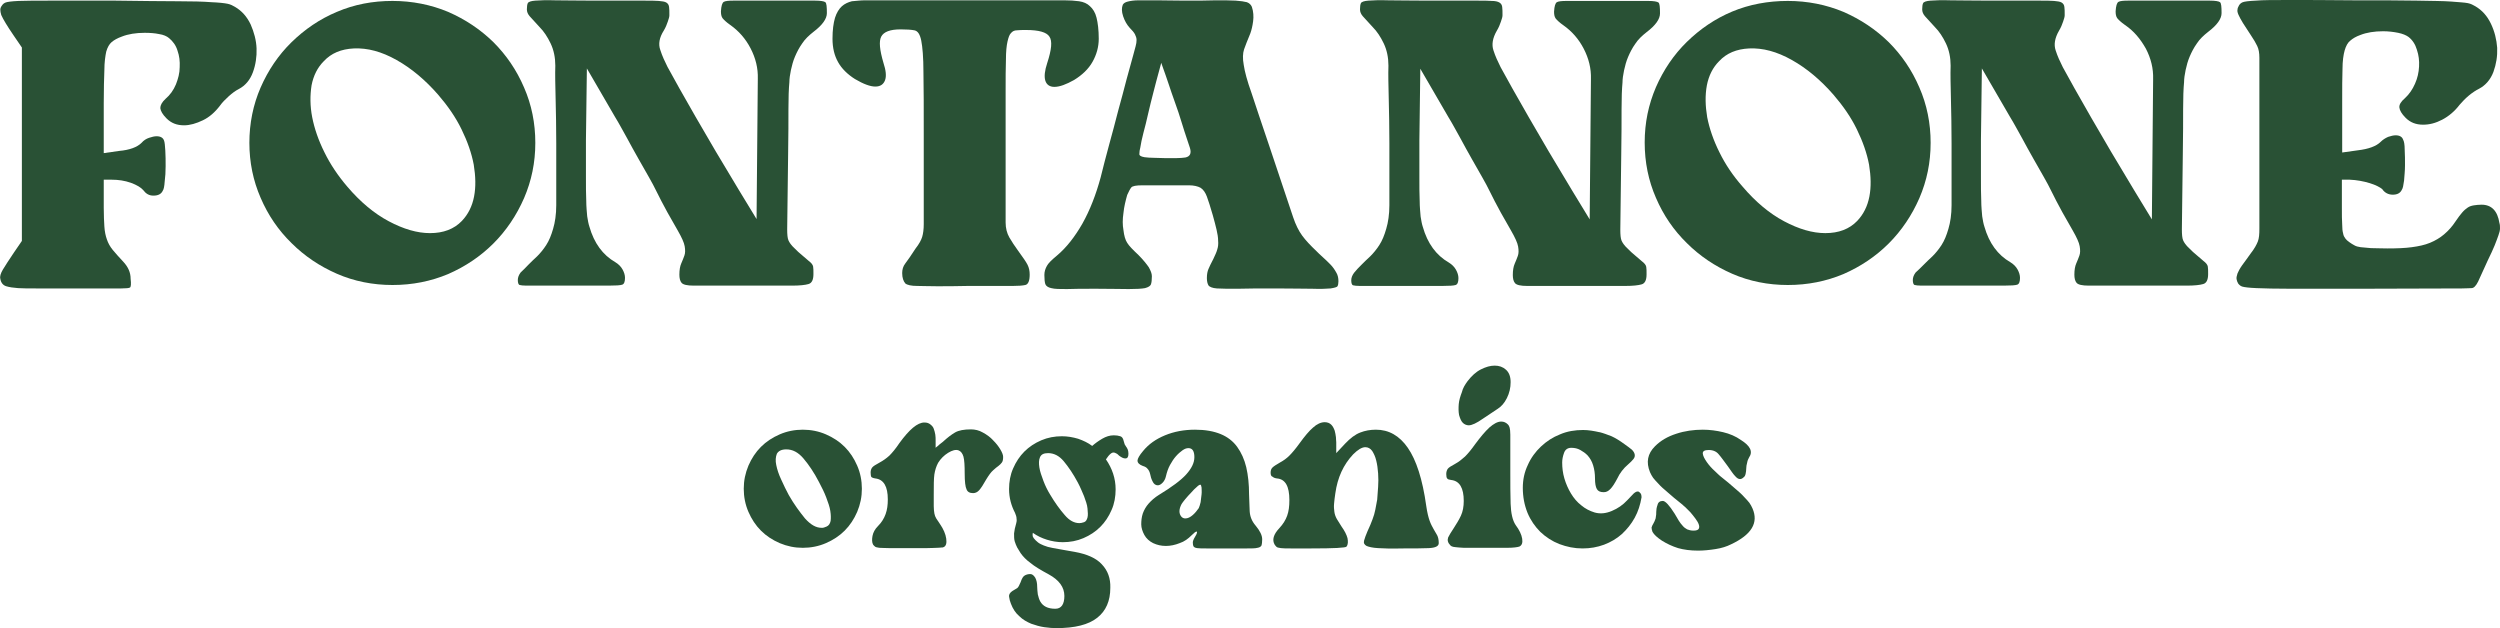
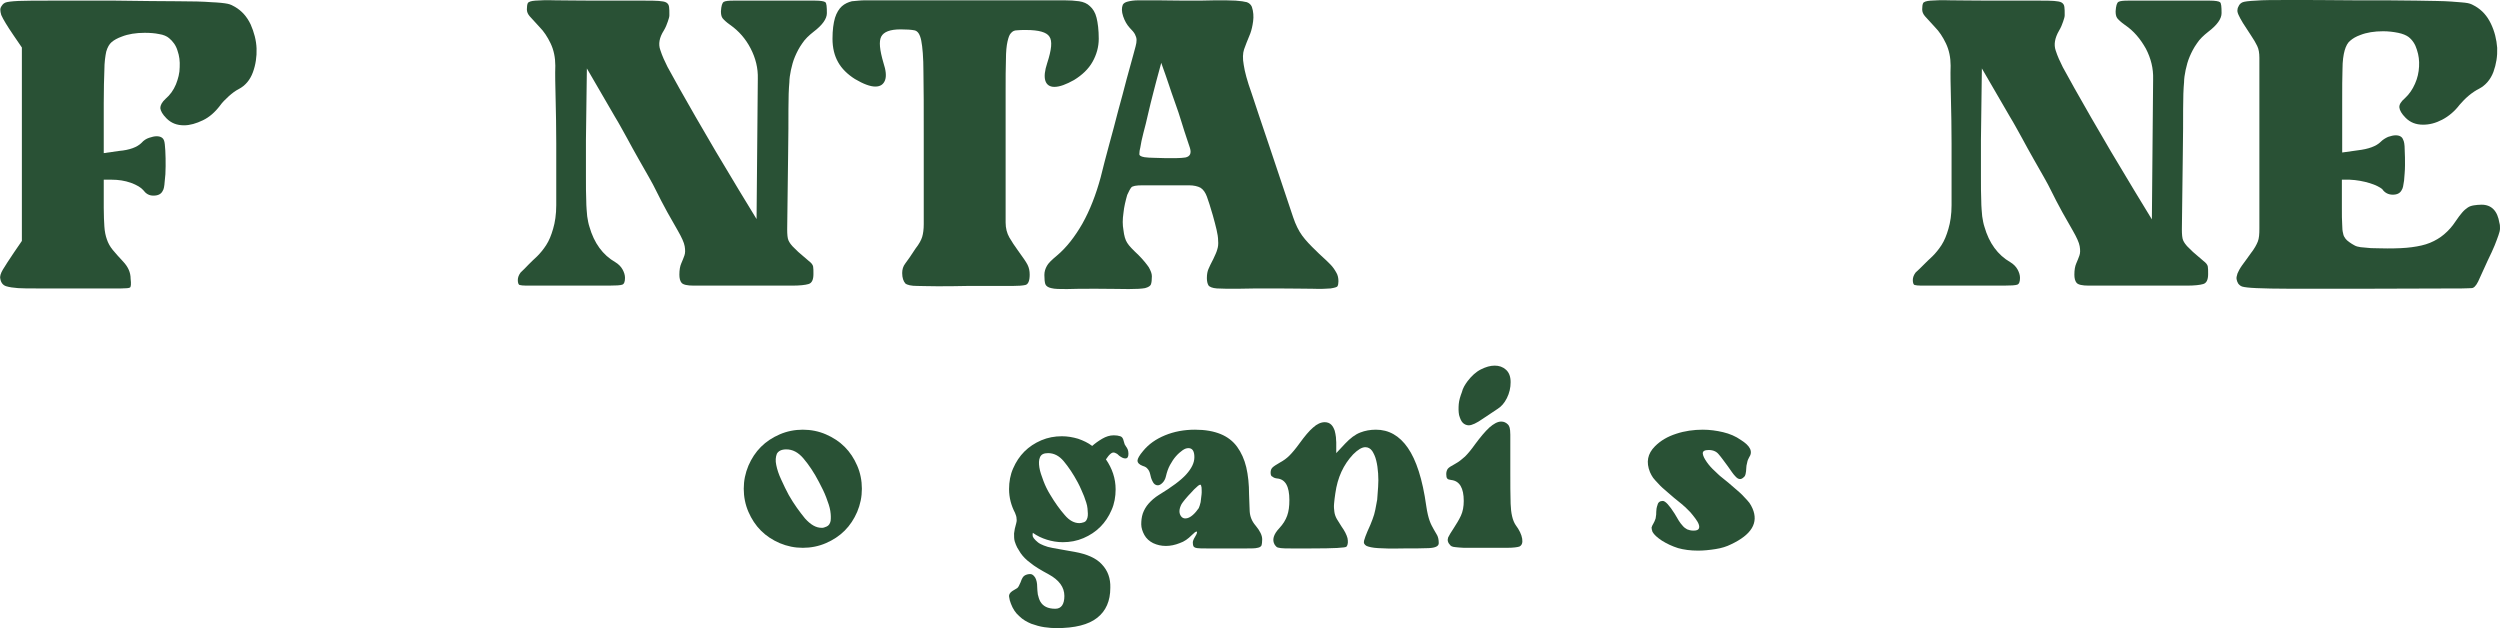
<svg xmlns="http://www.w3.org/2000/svg" version="1.1" id="Livello_1" x="0px" y="0px" viewBox="0 0 80 20.11" style="enable-background:new 0 0 80 20.11;" xml:space="preserve">
  <style type="text/css">
	.st0{fill:#295135;}
</style>
  <g>
    <g>
      <path class="st0" d="M0.06,0.18c0.03-0.05,0.07-0.08,0.12-0.1S0.37,0.04,0.6,0.03c0.23-0.01,0.58-0.01,1.06-0.01s1.15,0,2.03,0    c0.84,0.01,1.5,0.02,1.98,0.02c0.48,0,0.84,0.01,1.09,0.03c0.25,0.01,0.42,0.03,0.52,0.05c0.1,0.02,0.17,0.06,0.24,0.1    c0.22,0.13,0.38,0.31,0.5,0.56c0.11,0.25,0.18,0.51,0.19,0.77S8.18,2.08,8.09,2.32C8,2.56,7.85,2.74,7.64,2.85    c-0.1,0.05-0.21,0.13-0.32,0.23c-0.11,0.1-0.21,0.2-0.28,0.3C6.88,3.59,6.7,3.75,6.49,3.85c-0.21,0.1-0.41,0.16-0.6,0.16    c-0.23,0-0.41-0.07-0.56-0.22c-0.13-0.13-0.19-0.24-0.2-0.33c0-0.09,0.05-0.19,0.17-0.3C5.44,3.04,5.55,2.89,5.63,2.7    C5.7,2.52,5.75,2.34,5.75,2.15c0.01-0.19-0.01-0.36-0.07-0.53c-0.05-0.17-0.15-0.3-0.27-0.4C5.34,1.16,5.23,1.11,5.09,1.09    c-0.14-0.03-0.3-0.04-0.46-0.04c-0.28,0-0.53,0.04-0.73,0.12C3.76,1.22,3.65,1.28,3.57,1.35C3.5,1.41,3.44,1.51,3.4,1.65    C3.37,1.79,3.34,1.99,3.34,2.24C3.33,2.5,3.32,2.85,3.32,3.3v1.6l0.49-0.07C4.15,4.8,4.39,4.71,4.53,4.57    C4.6,4.49,4.68,4.44,4.77,4.41c0.09-0.03,0.17-0.05,0.24-0.05c0.13,0,0.21,0.05,0.24,0.14c0.02,0.05,0.03,0.16,0.04,0.32    C5.3,4.98,5.3,5.14,5.3,5.32c0,0.18-0.01,0.34-0.03,0.49C5.26,5.96,5.24,6.06,5.21,6.1c-0.05,0.11-0.15,0.16-0.3,0.16    c-0.14,0-0.24-0.06-0.33-0.18C4.51,6,4.38,5.92,4.19,5.85c-0.2-0.07-0.4-0.1-0.62-0.1H3.32v0.9c0,0.24,0.01,0.45,0.02,0.6    c0.01,0.16,0.04,0.3,0.08,0.41c0.04,0.12,0.1,0.23,0.19,0.34c0.09,0.11,0.2,0.23,0.33,0.37C4.1,8.54,4.18,8.72,4.18,8.92    C4.2,9.09,4.19,9.18,4.16,9.2C4.13,9.22,4.03,9.23,3.88,9.23H2.17c-0.41,0-0.74,0-0.99,0c-0.25,0-0.45,0-0.6-0.01    S0.3,9.19,0.2,9.16C0.1,9.13,0.03,9.05,0.01,8.92c-0.02-0.07,0.01-0.17,0.08-0.29c0.07-0.12,0.19-0.3,0.35-0.54L0.7,7.71V1.52    L0.44,1.14c-0.11-0.16-0.2-0.3-0.26-0.4c-0.06-0.1-0.11-0.19-0.14-0.26C0.02,0.41,0.01,0.36,0.01,0.31S0.03,0.22,0.06,0.18z" />
    </g>
    <g>
-       <path class="st0" d="M12.56,0.03c0.63,0,1.23,0.12,1.78,0.35c0.55,0.24,1.03,0.56,1.45,0.97c0.41,0.41,0.74,0.89,0.98,1.45    c0.24,0.55,0.36,1.14,0.36,1.77s-0.12,1.21-0.36,1.77c-0.24,0.55-0.57,1.04-0.98,1.45c-0.41,0.41-0.9,0.74-1.45,0.98    C13.79,9,13.2,9.12,12.56,9.12c-0.63,0-1.23-0.12-1.78-0.36c-0.55-0.24-1.04-0.57-1.45-0.98C8.91,7.37,8.58,6.89,8.34,6.33    C8.1,5.78,7.98,5.19,7.98,4.57S8.1,3.35,8.34,2.8c0.24-0.55,0.57-1.04,0.99-1.45c0.42-0.41,0.9-0.74,1.45-0.97    C11.34,0.14,11.93,0.03,12.56,0.03z M11.12,5.98c0.41,0.48,0.85,0.85,1.32,1.1c0.47,0.25,0.91,0.38,1.32,0.38    c0.43,0,0.77-0.13,1.02-0.39c0.2-0.21,0.33-0.47,0.39-0.78s0.05-0.65-0.01-1.02c-0.07-0.37-0.2-0.74-0.39-1.13    s-0.44-0.75-0.75-1.11c-0.41-0.47-0.85-0.84-1.33-1.11c-0.48-0.27-0.93-0.39-1.37-0.37c-0.4,0.02-0.72,0.15-0.96,0.41    c-0.2,0.2-0.33,0.46-0.39,0.77C9.92,3.05,9.92,3.39,9.99,3.75c0.07,0.36,0.2,0.74,0.39,1.12C10.57,5.26,10.82,5.63,11.12,5.98z" />
-     </g>
+       </g>
    <g>
      <path class="st0" d="M16.91,8.47c0.08-0.08,0.17-0.17,0.28-0.27c0.1-0.1,0.2-0.22,0.29-0.36c0.09-0.14,0.16-0.31,0.22-0.52    c0.06-0.2,0.1-0.46,0.1-0.75V4.58c0-0.5-0.01-0.97-0.02-1.41c-0.01-0.44-0.02-0.79-0.01-1.07c0-0.26-0.05-0.5-0.15-0.71    s-0.22-0.39-0.35-0.52c-0.15-0.16-0.26-0.28-0.32-0.35c-0.06-0.07-0.09-0.14-0.09-0.22c0-0.09,0.01-0.16,0.03-0.2    c0.02-0.04,0.1-0.07,0.24-0.08c0.14-0.01,0.35-0.02,0.64-0.01c0.29,0,0.7,0.01,1.24,0.01h1.59c0.21,0,0.37,0,0.48,0.01    s0.19,0.02,0.24,0.05c0.05,0.03,0.08,0.07,0.09,0.14c0.01,0.06,0.01,0.15,0.01,0.27c0,0.05-0.02,0.11-0.05,0.2    s-0.07,0.19-0.13,0.29C21.1,1.2,21.06,1.41,21.13,1.6c0.06,0.19,0.14,0.36,0.23,0.54c0.21,0.39,0.51,0.92,0.9,1.6    c0.39,0.68,0.85,1.46,1.39,2.35l0.56,0.92l0.04-4.49c0.01-0.34-0.07-0.66-0.23-0.97c-0.16-0.31-0.38-0.56-0.65-0.75    c-0.13-0.09-0.21-0.17-0.25-0.22c-0.04-0.06-0.05-0.13-0.05-0.22c0.01-0.17,0.04-0.27,0.09-0.3c0.05-0.03,0.16-0.04,0.31-0.04    h2.61c0.18,0,0.29,0.02,0.33,0.05c0.04,0.03,0.05,0.15,0.05,0.35c0,0.18-0.14,0.38-0.43,0.6c-0.14,0.11-0.27,0.23-0.36,0.37    c-0.1,0.14-0.17,0.28-0.23,0.42c-0.06,0.14-0.1,0.29-0.13,0.43c-0.03,0.14-0.05,0.28-0.05,0.39c-0.02,0.21-0.03,0.49-0.03,0.86    s0,0.84-0.01,1.44l-0.03,2.41c0,0.16,0.01,0.28,0.04,0.35c0.03,0.07,0.09,0.16,0.2,0.26c0.07,0.07,0.15,0.15,0.24,0.22    c0.09,0.08,0.16,0.14,0.21,0.18c0.08,0.06,0.13,0.12,0.14,0.18c0.01,0.05,0.01,0.14,0.01,0.24c0,0.18-0.05,0.29-0.16,0.32    c-0.1,0.03-0.28,0.05-0.52,0.05H22.2c-0.21,0-0.34-0.03-0.39-0.09c-0.05-0.06-0.07-0.15-0.07-0.26c0-0.15,0.02-0.27,0.06-0.36    c0.04-0.09,0.07-0.17,0.1-0.25c0.03-0.08,0.03-0.18,0.01-0.3c-0.02-0.12-0.1-0.29-0.22-0.5c-0.08-0.14-0.19-0.33-0.33-0.58    c-0.14-0.25-0.26-0.49-0.37-0.71c-0.05-0.11-0.13-0.25-0.23-0.43c-0.1-0.18-0.21-0.37-0.33-0.58c-0.12-0.21-0.24-0.43-0.37-0.67    c-0.13-0.23-0.25-0.46-0.38-0.67l-0.9-1.55l-0.03,2.3c0,0.46,0,0.85,0,1.16s0,0.57,0.01,0.77c0,0.2,0.02,0.37,0.03,0.5    c0.02,0.13,0.04,0.24,0.07,0.33c0.15,0.53,0.43,0.91,0.83,1.14c0.1,0.06,0.18,0.14,0.23,0.23c0.05,0.09,0.08,0.18,0.08,0.27    c0,0.13-0.03,0.2-0.09,0.22c-0.06,0.02-0.2,0.03-0.43,0.03h-2.64c-0.1,0-0.17-0.01-0.21-0.02c-0.04-0.01-0.06-0.07-0.06-0.16    c0-0.08,0.03-0.16,0.09-0.24C16.75,8.64,16.82,8.56,16.91,8.47z" />
    </g>
    <g>
      <path class="st0" d="M27.68,0.01h6.37c0.18,0,0.34,0.01,0.48,0.03c0.14,0.02,0.26,0.07,0.35,0.16c0.09,0.08,0.17,0.2,0.21,0.37    c0.04,0.16,0.07,0.39,0.07,0.67c0,0.26-0.07,0.51-0.2,0.74c-0.13,0.23-0.33,0.42-0.59,0.58c-0.25,0.14-0.46,0.22-0.63,0.22    c-0.15,0-0.25-0.07-0.29-0.2c-0.04-0.13-0.02-0.32,0.06-0.56c0.14-0.43,0.17-0.71,0.07-0.85c-0.09-0.14-0.34-0.21-0.74-0.21    c-0.12,0-0.22,0-0.3,0.01c-0.08,0-0.14,0.03-0.19,0.09c-0.05,0.05-0.08,0.14-0.11,0.27c-0.03,0.13-0.05,0.32-0.05,0.58    c-0.01,0.26-0.01,0.59-0.01,1c0,0.41,0,0.92,0,1.52v2.69c0,0.18,0.04,0.34,0.12,0.48c0.08,0.14,0.17,0.27,0.27,0.41    c0.15,0.21,0.26,0.36,0.31,0.46c0.05,0.1,0.07,0.2,0.07,0.32c0,0.2-0.05,0.31-0.14,0.33c-0.09,0.02-0.23,0.03-0.4,0.03h-1.43    c-0.4,0.01-0.73,0.01-1,0.01c-0.27,0-0.48-0.01-0.63-0.01c-0.19,0-0.32-0.03-0.38-0.08C28.91,9,28.87,8.89,28.87,8.74    c0-0.12,0.03-0.22,0.1-0.31c0.07-0.09,0.18-0.25,0.33-0.48c0.11-0.14,0.18-0.27,0.21-0.37s0.05-0.24,0.05-0.41V4.38    c0-0.91,0-1.59-0.01-2.07c0-0.47-0.03-0.81-0.07-1.01s-0.11-0.31-0.22-0.33c-0.1-0.02-0.25-0.03-0.44-0.03    c-0.34,0-0.54,0.08-0.62,0.23c-0.08,0.15-0.05,0.43,0.07,0.84c0.08,0.24,0.1,0.43,0.05,0.56c-0.05,0.13-0.15,0.2-0.31,0.2    c-0.16,0-0.38-0.08-0.65-0.24c-0.24-0.15-0.43-0.34-0.54-0.54c-0.12-0.21-0.18-0.46-0.18-0.75c0-0.28,0.03-0.5,0.08-0.67    c0.05-0.16,0.13-0.29,0.22-0.37c0.09-0.08,0.2-0.13,0.32-0.16C27.4,0.03,27.53,0.01,27.68,0.01z" />
    </g>
    <g>
      <path class="st0" d="M33.82,8.18c0.31-0.26,0.58-0.61,0.82-1.03c0.24-0.43,0.43-0.92,0.58-1.47c0.08-0.33,0.17-0.67,0.27-1.04    c0.1-0.37,0.2-0.73,0.29-1.09c0.1-0.36,0.19-0.7,0.27-1.01c0.09-0.32,0.16-0.58,0.22-0.8c0.03-0.1,0.05-0.19,0.07-0.26    c0.02-0.07,0.03-0.14,0.03-0.2s-0.02-0.12-0.05-0.18c-0.03-0.06-0.09-0.13-0.17-0.21c-0.09-0.1-0.16-0.22-0.21-0.37    c-0.05-0.15-0.05-0.27-0.01-0.37c0.03-0.05,0.08-0.08,0.16-0.1c0.08-0.02,0.19-0.04,0.35-0.04c0.16,0,0.36,0,0.6,0    c0.24,0,0.53,0.01,0.88,0.01c0.39,0,0.72,0,0.98-0.01c0.26,0,0.48,0,0.64,0.01c0.16,0.01,0.28,0.03,0.36,0.05    c0.08,0.03,0.13,0.08,0.16,0.15c0.05,0.15,0.06,0.31,0.04,0.46c-0.02,0.15-0.05,0.28-0.09,0.39c-0.09,0.22-0.16,0.39-0.2,0.51    c-0.04,0.12-0.05,0.29-0.01,0.5c0.03,0.21,0.11,0.51,0.25,0.9c0.13,0.39,0.32,0.97,0.58,1.73l0.75,2.24    c0.08,0.24,0.18,0.44,0.29,0.59c0.11,0.15,0.26,0.31,0.46,0.5c0.05,0.05,0.12,0.12,0.2,0.19c0.08,0.07,0.16,0.15,0.24,0.23    c0.08,0.08,0.14,0.17,0.19,0.26C42.81,8.8,42.83,8.9,42.83,9c0,0.07-0.01,0.12-0.03,0.16c-0.02,0.03-0.1,0.05-0.22,0.07    c-0.12,0.01-0.32,0.02-0.59,0.01c-0.27,0-0.66-0.01-1.16-0.01c-0.52,0-0.92,0-1.22,0.01c-0.3,0-0.52,0-0.67-0.01    c-0.14-0.01-0.24-0.05-0.27-0.1S38.62,9,38.62,8.9c0-0.13,0.02-0.22,0.05-0.29c0.03-0.07,0.08-0.18,0.16-0.33    c0.05-0.11,0.1-0.21,0.12-0.29c0.03-0.09,0.04-0.18,0.03-0.29c0-0.1-0.02-0.22-0.05-0.35c-0.03-0.13-0.07-0.28-0.12-0.46    c-0.08-0.27-0.14-0.47-0.19-0.6c-0.05-0.13-0.11-0.22-0.2-0.28c-0.09-0.05-0.22-0.08-0.37-0.08c-0.16,0-0.4,0-0.71,0h-0.78    c-0.2,0-0.32,0.02-0.36,0.07c-0.04,0.05-0.08,0.13-0.13,0.24c-0.05,0.18-0.1,0.37-0.12,0.58c-0.03,0.2-0.03,0.38,0,0.54    c0.02,0.18,0.06,0.32,0.12,0.41c0.06,0.1,0.18,0.22,0.36,0.39c0.15,0.15,0.26,0.29,0.33,0.39c0.06,0.11,0.1,0.2,0.1,0.29    c0,0.12-0.01,0.2-0.03,0.26c-0.02,0.05-0.08,0.09-0.19,0.12c-0.11,0.02-0.28,0.03-0.52,0.03c-0.24,0-0.58-0.01-1.03-0.01    c-0.41,0-0.73,0-0.95,0.01c-0.23,0-0.39,0-0.5-0.03c-0.1-0.02-0.17-0.07-0.19-0.13c-0.02-0.06-0.03-0.16-0.03-0.29    c0-0.11,0.03-0.2,0.08-0.29C33.54,8.43,33.65,8.32,33.82,8.18z M36.62,5.03c0.08,0.01,0.18,0.02,0.3,0.02    c0.12,0,0.24,0.01,0.36,0.01c0.12,0,0.24,0,0.36,0c0.12,0,0.21-0.01,0.29-0.02c0.15-0.03,0.2-0.13,0.15-0.3    c-0.02-0.05-0.05-0.14-0.1-0.3c-0.05-0.15-0.11-0.33-0.17-0.53c-0.06-0.2-0.13-0.41-0.21-0.63c-0.08-0.22-0.15-0.43-0.21-0.61    c-0.06-0.19-0.12-0.34-0.16-0.46c-0.04-0.12-0.07-0.19-0.07-0.2l-0.07,0.26c-0.06,0.22-0.12,0.44-0.18,0.68    c-0.06,0.24-0.12,0.46-0.17,0.69c-0.05,0.22-0.1,0.43-0.15,0.61c-0.05,0.19-0.08,0.34-0.1,0.47c-0.02,0.07-0.03,0.14-0.03,0.2    C36.45,4.97,36.5,5.01,36.62,5.03z" />
    </g>
    <g>
-       <path class="st0" d="M43.57,8.47c0.08-0.08,0.17-0.17,0.28-0.27c0.1-0.1,0.2-0.22,0.29-0.36c0.09-0.14,0.16-0.31,0.22-0.52    c0.06-0.2,0.1-0.46,0.1-0.75V4.58c0-0.5-0.01-0.97-0.02-1.41c-0.01-0.44-0.02-0.79-0.01-1.07c0-0.26-0.05-0.5-0.15-0.71    s-0.22-0.39-0.35-0.52c-0.15-0.16-0.26-0.28-0.32-0.35c-0.06-0.07-0.09-0.14-0.09-0.22c0-0.09,0.01-0.16,0.03-0.2    s0.1-0.07,0.24-0.08c0.14-0.01,0.35-0.02,0.64-0.01c0.29,0,0.7,0.01,1.24,0.01h1.59c0.21,0,0.37,0,0.48,0.01    c0.11,0,0.19,0.02,0.24,0.05c0.05,0.03,0.08,0.07,0.09,0.14s0.01,0.15,0.01,0.27c0,0.05-0.02,0.11-0.05,0.2    c-0.03,0.09-0.07,0.19-0.13,0.29c-0.14,0.24-0.17,0.45-0.11,0.63c0.06,0.19,0.14,0.36,0.23,0.54c0.21,0.39,0.51,0.92,0.9,1.6    c0.39,0.68,0.85,1.46,1.39,2.35l0.56,0.92l0.04-4.49c0.01-0.34-0.07-0.66-0.23-0.97c-0.16-0.31-0.38-0.56-0.65-0.75    c-0.13-0.09-0.21-0.17-0.25-0.22c-0.04-0.06-0.05-0.13-0.05-0.22c0.01-0.17,0.04-0.27,0.09-0.3c0.05-0.03,0.16-0.04,0.31-0.04    h2.61c0.18,0,0.29,0.02,0.33,0.05c0.04,0.03,0.05,0.15,0.05,0.35c0,0.18-0.14,0.38-0.43,0.6c-0.14,0.11-0.27,0.23-0.36,0.37    c-0.1,0.14-0.17,0.28-0.23,0.42c-0.06,0.14-0.1,0.29-0.13,0.43c-0.03,0.14-0.05,0.28-0.05,0.39c-0.02,0.21-0.03,0.49-0.03,0.86    s0,0.84-0.01,1.44l-0.03,2.41c0,0.16,0.01,0.28,0.04,0.35c0.03,0.07,0.09,0.16,0.2,0.26c0.07,0.07,0.15,0.15,0.24,0.22    c0.09,0.08,0.16,0.14,0.21,0.18c0.08,0.06,0.13,0.12,0.14,0.18c0.01,0.05,0.01,0.14,0.01,0.24c0,0.18-0.05,0.29-0.16,0.32    c-0.1,0.03-0.28,0.05-0.52,0.05h-3.14c-0.21,0-0.34-0.03-0.39-0.09c-0.05-0.06-0.07-0.15-0.07-0.26c0-0.15,0.02-0.27,0.06-0.36    c0.04-0.09,0.07-0.17,0.1-0.25c0.03-0.08,0.03-0.18,0.01-0.3c-0.02-0.12-0.1-0.29-0.22-0.5c-0.08-0.14-0.19-0.33-0.33-0.58    s-0.26-0.49-0.37-0.71c-0.05-0.11-0.13-0.25-0.23-0.43c-0.1-0.18-0.21-0.37-0.33-0.58c-0.12-0.21-0.24-0.43-0.37-0.67    c-0.13-0.23-0.25-0.46-0.38-0.67l-0.9-1.55l-0.03,2.3c0,0.46,0,0.85,0,1.16s0,0.57,0.01,0.77c0,0.2,0.02,0.37,0.03,0.5    c0.02,0.13,0.04,0.24,0.07,0.33c0.15,0.53,0.43,0.91,0.83,1.14c0.1,0.06,0.18,0.14,0.23,0.23c0.05,0.09,0.08,0.18,0.08,0.27    c0,0.13-0.03,0.2-0.09,0.22c-0.06,0.02-0.2,0.03-0.43,0.03h-2.64c-0.1,0-0.17-0.01-0.21-0.02c-0.04-0.01-0.06-0.07-0.06-0.16    c0-0.08,0.03-0.16,0.09-0.24C43.4,8.64,43.48,8.56,43.57,8.47z" />
-     </g>
+       </g>
    <g>
-       <path class="st0" d="M57.21,0.03c0.63,0,1.23,0.12,1.78,0.35c0.55,0.24,1.03,0.56,1.45,0.97c0.41,0.41,0.74,0.89,0.98,1.45    c0.24,0.55,0.36,1.14,0.36,1.77s-0.12,1.21-0.36,1.77c-0.24,0.55-0.57,1.04-0.98,1.45c-0.41,0.41-0.9,0.74-1.45,0.98    C58.44,9,57.85,9.12,57.21,9.12c-0.63,0-1.23-0.12-1.78-0.36c-0.55-0.24-1.04-0.57-1.45-0.98c-0.42-0.41-0.75-0.89-0.99-1.45    c-0.24-0.55-0.36-1.14-0.36-1.77s0.12-1.21,0.36-1.77c0.24-0.55,0.57-1.04,0.99-1.45c0.42-0.41,0.9-0.74,1.45-0.97    C55.98,0.14,56.58,0.03,57.21,0.03z M55.77,5.98c0.41,0.48,0.85,0.85,1.32,1.1c0.47,0.25,0.91,0.38,1.32,0.38    c0.43,0,0.77-0.13,1.02-0.39c0.2-0.21,0.33-0.47,0.39-0.78c0.06-0.31,0.05-0.65-0.01-1.02c-0.07-0.37-0.2-0.74-0.39-1.13    s-0.44-0.75-0.75-1.11c-0.41-0.47-0.85-0.84-1.33-1.11c-0.48-0.27-0.93-0.39-1.37-0.37c-0.4,0.02-0.72,0.15-0.96,0.41    c-0.2,0.2-0.33,0.46-0.39,0.77c-0.06,0.32-0.05,0.66,0.01,1.02c0.07,0.36,0.2,0.74,0.39,1.12C55.21,5.26,55.46,5.63,55.77,5.98z" />
-     </g>
+       </g>
    <g>
      <path class="st0" d="M61.56,8.47c0.08-0.08,0.17-0.17,0.28-0.27c0.1-0.1,0.2-0.22,0.29-0.36c0.09-0.14,0.16-0.31,0.22-0.52    c0.06-0.2,0.1-0.46,0.1-0.75V4.58c0-0.5-0.01-0.97-0.02-1.41c-0.01-0.44-0.02-0.79-0.01-1.07c0-0.26-0.05-0.5-0.15-0.71    s-0.22-0.39-0.35-0.52c-0.15-0.16-0.26-0.28-0.32-0.35c-0.06-0.07-0.09-0.14-0.09-0.22c0-0.09,0.01-0.16,0.03-0.2    s0.1-0.07,0.24-0.08c0.14-0.01,0.35-0.02,0.64-0.01c0.29,0,0.7,0.01,1.24,0.01h1.59c0.21,0,0.37,0,0.48,0.01s0.19,0.02,0.24,0.05    c0.05,0.03,0.08,0.07,0.09,0.14c0.01,0.06,0.01,0.15,0.01,0.27c0,0.05-0.02,0.11-0.05,0.2s-0.07,0.19-0.13,0.29    c-0.14,0.24-0.17,0.45-0.11,0.63c0.06,0.19,0.14,0.36,0.23,0.54c0.21,0.39,0.51,0.92,0.9,1.6c0.39,0.68,0.85,1.46,1.39,2.35    l0.56,0.92l0.04-4.49c0.01-0.34-0.07-0.66-0.23-0.97C68.49,1.24,68.28,0.99,68,0.8c-0.13-0.09-0.21-0.17-0.25-0.22    c-0.04-0.06-0.05-0.13-0.05-0.22c0.01-0.17,0.04-0.27,0.09-0.3c0.05-0.03,0.16-0.04,0.31-0.04h2.61c0.18,0,0.29,0.02,0.33,0.05    c0.04,0.03,0.05,0.15,0.05,0.35c0,0.18-0.14,0.38-0.43,0.6c-0.14,0.11-0.27,0.23-0.36,0.37c-0.1,0.14-0.17,0.28-0.23,0.42    c-0.06,0.14-0.1,0.29-0.13,0.43c-0.03,0.14-0.05,0.28-0.05,0.39c-0.02,0.21-0.03,0.49-0.03,0.86s0,0.84-0.01,1.44l-0.03,2.41    c0,0.16,0.01,0.28,0.04,0.35c0.03,0.07,0.09,0.16,0.2,0.26c0.07,0.07,0.15,0.15,0.24,0.22c0.09,0.08,0.16,0.14,0.21,0.18    c0.08,0.06,0.13,0.12,0.14,0.18c0.01,0.05,0.01,0.14,0.01,0.24c0,0.18-0.05,0.29-0.16,0.32c-0.1,0.03-0.28,0.05-0.52,0.05h-3.14    c-0.21,0-0.34-0.03-0.39-0.09c-0.05-0.06-0.07-0.15-0.07-0.26c0-0.15,0.02-0.27,0.06-0.36c0.04-0.09,0.07-0.17,0.1-0.25    c0.03-0.08,0.03-0.18,0.01-0.3c-0.02-0.12-0.1-0.29-0.22-0.5c-0.08-0.14-0.19-0.33-0.33-0.58c-0.14-0.25-0.26-0.49-0.37-0.71    c-0.05-0.11-0.13-0.25-0.23-0.43c-0.1-0.18-0.21-0.37-0.33-0.58c-0.12-0.21-0.24-0.43-0.37-0.67c-0.13-0.23-0.25-0.46-0.38-0.67    l-0.9-1.55l-0.03,2.3c0,0.46,0,0.85,0,1.16s0,0.57,0.01,0.77c0,0.2,0.02,0.37,0.03,0.5c0.02,0.13,0.04,0.24,0.07,0.33    c0.15,0.53,0.43,0.91,0.83,1.14c0.1,0.06,0.18,0.14,0.23,0.23c0.05,0.09,0.08,0.18,0.08,0.27c0,0.13-0.03,0.2-0.09,0.22    c-0.06,0.02-0.2,0.03-0.43,0.03h-2.64c-0.1,0-0.17-0.01-0.21-0.02c-0.04-0.01-0.06-0.07-0.06-0.16c0-0.08,0.03-0.16,0.09-0.24    C61.39,8.64,61.47,8.56,61.56,8.47z" />
    </g>
    <g>
      <path class="st0" d="M72.03,8.1c0.11-0.14,0.18-0.27,0.22-0.37c0.04-0.1,0.05-0.24,0.05-0.41V1.85c0-0.15-0.02-0.28-0.07-0.38    c-0.05-0.1-0.11-0.21-0.2-0.34c-0.11-0.16-0.19-0.3-0.26-0.4c-0.06-0.1-0.11-0.19-0.14-0.26c-0.03-0.07-0.04-0.12-0.03-0.16    c0-0.04,0.02-0.09,0.05-0.14c0.03-0.05,0.07-0.08,0.12-0.1c0.05-0.02,0.19-0.04,0.42-0.05C72.41,0,72.77,0,73.26,0    c0.49,0,1.18,0,2.07,0.01c0.85,0,1.52,0,2,0.01s0.86,0.01,1.11,0.03s0.43,0.03,0.53,0.05c0.1,0.02,0.17,0.06,0.24,0.1    c0.22,0.13,0.38,0.31,0.5,0.56c0.12,0.25,0.18,0.51,0.2,0.77c0.01,0.27-0.03,0.52-0.12,0.77c-0.09,0.24-0.25,0.43-0.46,0.54    c-0.1,0.05-0.21,0.12-0.33,0.22c-0.12,0.1-0.21,0.2-0.29,0.29c-0.16,0.21-0.35,0.37-0.56,0.48c-0.21,0.11-0.41,0.16-0.61,0.16    c-0.23,0-0.41-0.07-0.56-0.22c-0.13-0.13-0.19-0.24-0.2-0.33c-0.01-0.09,0.05-0.19,0.18-0.3c0.14-0.13,0.24-0.28,0.32-0.46    c0.08-0.18,0.12-0.36,0.13-0.55c0.01-0.19-0.01-0.36-0.07-0.54c-0.05-0.17-0.14-0.31-0.27-0.41c-0.07-0.05-0.18-0.1-0.33-0.13    s-0.31-0.05-0.48-0.05c-0.28,0-0.53,0.04-0.73,0.12c-0.14,0.05-0.24,0.11-0.32,0.18c-0.08,0.06-0.14,0.17-0.18,0.31    c-0.04,0.14-0.07,0.34-0.07,0.6c-0.01,0.26-0.01,0.61-0.01,1.05v1.62l0.5-0.07c0.34-0.04,0.59-0.13,0.73-0.27    c0.07-0.07,0.15-0.12,0.24-0.16c0.09-0.03,0.17-0.05,0.24-0.05c0.13,0,0.21,0.05,0.24,0.14c0.03,0.05,0.05,0.16,0.05,0.32    c0.01,0.16,0.01,0.33,0.01,0.5c0,0.18-0.02,0.34-0.03,0.49c-0.02,0.15-0.04,0.25-0.07,0.29c-0.05,0.11-0.15,0.16-0.29,0.16    c-0.14,0-0.26-0.06-0.34-0.18C76.17,6,76.03,5.92,75.83,5.86c-0.2-0.06-0.41-0.1-0.64-0.11h-0.25v0.91c0,0.22,0,0.39,0.01,0.52    c0,0.13,0.01,0.22,0.03,0.29c0.01,0.07,0.04,0.12,0.07,0.16c0.03,0.04,0.07,0.08,0.13,0.12c0.05,0.04,0.11,0.07,0.16,0.1    c0.05,0.03,0.12,0.05,0.2,0.06c0.09,0.01,0.19,0.02,0.33,0.03c0.13,0,0.31,0.01,0.52,0.01c0.31,0,0.57-0.01,0.79-0.04    c0.22-0.03,0.41-0.07,0.58-0.14c0.17-0.07,0.32-0.16,0.45-0.27c0.13-0.11,0.26-0.25,0.37-0.42c0.08-0.12,0.15-0.21,0.21-0.28    c0.06-0.07,0.12-0.12,0.18-0.16c0.06-0.04,0.13-0.06,0.2-0.07c0.07-0.01,0.15-0.02,0.24-0.02c0.32,0,0.51,0.2,0.57,0.58    C80,7.19,80,7.25,80,7.31c0,0.06-0.02,0.14-0.05,0.22c-0.03,0.09-0.07,0.19-0.12,0.32c-0.05,0.13-0.13,0.29-0.22,0.48L79.3,9.01    c-0.07,0.14-0.14,0.21-0.21,0.21c-0.07,0-0.17,0.01-0.31,0.01l-3.32,0.01c-0.92,0-1.62,0-2.13,0c-0.5,0-0.88-0.01-1.12-0.02    c-0.24-0.01-0.4-0.03-0.46-0.05c-0.06-0.02-0.1-0.06-0.13-0.1c-0.03-0.05-0.04-0.09-0.05-0.14s0.01-0.11,0.03-0.18    c0.03-0.07,0.07-0.15,0.14-0.25C71.82,8.4,71.91,8.26,72.03,8.1z" />
    </g>
    <g>
      <path class="st0" d="M23.8,15.64c0-0.26,0.05-0.5,0.15-0.74c0.1-0.23,0.23-0.43,0.4-0.6c0.17-0.17,0.37-0.3,0.6-0.4    c0.23-0.1,0.48-0.15,0.74-0.15c0.26,0,0.51,0.05,0.74,0.15c0.23,0.1,0.43,0.23,0.6,0.4c0.17,0.17,0.3,0.37,0.4,0.6    c0.1,0.23,0.15,0.48,0.15,0.74c0,0.26-0.05,0.5-0.15,0.74c-0.1,0.23-0.23,0.43-0.4,0.6c-0.17,0.17-0.37,0.3-0.6,0.4    c-0.23,0.1-0.48,0.15-0.74,0.15c-0.26,0-0.5-0.05-0.74-0.15c-0.23-0.1-0.43-0.23-0.6-0.4c-0.17-0.17-0.3-0.37-0.4-0.6    C23.85,16.15,23.8,15.9,23.8,15.64z M25.24,15.84c0.17,0.3,0.35,0.54,0.52,0.75c0.18,0.2,0.35,0.3,0.53,0.3    c0.03,0,0.06,0,0.08-0.01c0.02-0.01,0.05-0.02,0.08-0.03c0.07-0.03,0.11-0.09,0.13-0.18c0.01-0.09,0.01-0.19-0.01-0.32    c-0.02-0.13-0.07-0.27-0.13-0.43c-0.06-0.16-0.14-0.32-0.23-0.49c-0.16-0.31-0.33-0.56-0.5-0.76c-0.17-0.2-0.35-0.29-0.55-0.29    c-0.15,0-0.25,0.05-0.3,0.14c-0.04,0.1-0.05,0.22-0.02,0.36c0.03,0.15,0.08,0.3,0.16,0.47C25.08,15.53,25.16,15.69,25.24,15.84z" />
    </g>
    <g>
-       <path class="st0" d="M27.86,15.12c0-0.07,0.02-0.12,0.05-0.16c0.03-0.04,0.11-0.09,0.24-0.16c0.11-0.06,0.21-0.13,0.31-0.22    c0.09-0.09,0.2-0.22,0.32-0.4c0.32-0.44,0.58-0.66,0.8-0.66c0.08,0,0.14,0.02,0.19,0.06c0.05,0.04,0.09,0.08,0.11,0.14    s0.04,0.12,0.05,0.19c0.01,0.07,0.01,0.13,0.01,0.19v0.23c0.01-0.01,0.03-0.03,0.06-0.05c0.04-0.04,0.09-0.08,0.17-0.14    c0.14-0.13,0.27-0.23,0.39-0.3c0.12-0.07,0.29-0.1,0.51-0.1c0.13,0,0.26,0.03,0.38,0.1c0.13,0.07,0.24,0.15,0.33,0.25    c0.1,0.1,0.17,0.19,0.23,0.29c0.06,0.1,0.09,0.18,0.09,0.24c0,0.08-0.01,0.14-0.04,0.18c-0.03,0.04-0.06,0.07-0.11,0.11    c-0.05,0.03-0.1,0.08-0.17,0.14c-0.07,0.06-0.14,0.16-0.22,0.29c-0.09,0.16-0.16,0.27-0.22,0.34c-0.06,0.07-0.13,0.1-0.2,0.1    c-0.11,0-0.18-0.04-0.21-0.12c-0.04-0.08-0.06-0.25-0.06-0.51c0-0.25-0.01-0.43-0.04-0.54c-0.03-0.1-0.08-0.17-0.16-0.2    c-0.09-0.03-0.2,0-0.33,0.08c-0.13,0.08-0.24,0.19-0.32,0.32c-0.06,0.11-0.1,0.24-0.12,0.37c-0.02,0.14-0.02,0.35-0.02,0.64    c0,0.16,0,0.29,0,0.38c0,0.09,0.01,0.17,0.02,0.23c0.01,0.06,0.03,0.11,0.06,0.16c0.03,0.05,0.07,0.11,0.12,0.18    c0.11,0.16,0.18,0.32,0.2,0.47c0.02,0.15-0.01,0.24-0.09,0.27c-0.01,0.01-0.03,0.01-0.06,0.01c-0.02,0-0.07,0.01-0.15,0.01    c-0.07,0-0.18,0.01-0.33,0.01c-0.15,0-0.35,0-0.61,0c-0.25,0-0.44,0-0.58,0c-0.14,0-0.25-0.01-0.32-0.01    c-0.07-0.01-0.12-0.02-0.14-0.04c-0.02-0.02-0.05-0.04-0.06-0.06c-0.04-0.07-0.04-0.17-0.02-0.28c0.02-0.11,0.08-0.22,0.17-0.31    c0.12-0.12,0.2-0.25,0.25-0.39c0.05-0.14,0.07-0.29,0.07-0.47c0-0.41-0.13-0.64-0.4-0.67c-0.07-0.01-0.11-0.03-0.13-0.05    C27.87,15.24,27.86,15.19,27.86,15.12z" />
-     </g>
+       </g>
    <g>
      <path class="st0" d="M32.4,18.91c0.07-0.04,0.12-0.07,0.15-0.09c0.03-0.02,0.07-0.09,0.11-0.19c0.04-0.12,0.08-0.19,0.14-0.22    c0.06-0.03,0.11-0.04,0.17-0.04c0.06,0,0.11,0.04,0.16,0.12c0.04,0.08,0.06,0.17,0.06,0.29c0,0.07,0.01,0.15,0.02,0.24    c0.02,0.08,0.04,0.16,0.08,0.23c0.04,0.07,0.1,0.13,0.18,0.17c0.08,0.04,0.18,0.06,0.3,0.06c0.19,0,0.29-0.14,0.29-0.41    c0-0.28-0.17-0.51-0.5-0.69c-0.26-0.14-0.46-0.26-0.59-0.37c-0.14-0.1-0.24-0.21-0.31-0.31c-0.04-0.06-0.07-0.12-0.11-0.18    c-0.03-0.06-0.06-0.13-0.08-0.2c-0.02-0.07-0.02-0.15-0.02-0.25c0.01-0.09,0.03-0.2,0.07-0.33c0.01-0.04,0.02-0.08,0.01-0.14    c0-0.06-0.02-0.12-0.05-0.19c-0.12-0.23-0.19-0.48-0.19-0.76c0-0.23,0.04-0.46,0.13-0.66c0.09-0.21,0.21-0.39,0.36-0.54    c0.15-0.15,0.33-0.27,0.54-0.36c0.21-0.09,0.43-0.13,0.66-0.13c0.18,0,0.35,0.03,0.52,0.08c0.17,0.06,0.32,0.13,0.45,0.23    c0.09-0.08,0.2-0.16,0.32-0.23c0.12-0.07,0.24-0.11,0.37-0.11c0.08,0,0.15,0.01,0.21,0.03c0.06,0.02,0.09,0.07,0.11,0.16    c0.01,0.04,0.02,0.07,0.03,0.1c0.02,0.03,0.03,0.05,0.05,0.08c0.02,0.02,0.03,0.05,0.05,0.09c0.01,0.03,0.02,0.08,0.02,0.13    c0,0.1-0.03,0.15-0.1,0.15c-0.06,0-0.12-0.03-0.2-0.09c-0.03-0.03-0.06-0.06-0.09-0.07c-0.03-0.02-0.06-0.03-0.09-0.03    c-0.05,0-0.1,0.04-0.16,0.11l-0.08,0.11c0.2,0.29,0.31,0.61,0.31,0.96c0,0.23-0.04,0.46-0.13,0.66c-0.09,0.21-0.21,0.39-0.36,0.54    s-0.33,0.27-0.54,0.36c-0.21,0.09-0.43,0.13-0.66,0.13c-0.18,0-0.35-0.03-0.51-0.08c-0.16-0.05-0.31-0.12-0.45-0.22    c-0.01,0.05-0.01,0.09,0,0.12c0.01,0.03,0.04,0.07,0.09,0.12c0.05,0.05,0.1,0.09,0.16,0.12c0.06,0.03,0.13,0.06,0.23,0.09    c0.09,0.02,0.21,0.05,0.35,0.07c0.14,0.02,0.31,0.06,0.51,0.09c0.39,0.07,0.69,0.2,0.87,0.4c0.19,0.2,0.28,0.45,0.27,0.75    c0,0.42-0.14,0.74-0.42,0.96c-0.28,0.22-0.71,0.33-1.31,0.33c-0.11,0-0.24-0.01-0.38-0.03c-0.14-0.02-0.28-0.06-0.42-0.11    c-0.14-0.06-0.27-0.13-0.38-0.24c-0.12-0.1-0.21-0.24-0.27-0.4c-0.03-0.07-0.05-0.15-0.06-0.23    C32.28,19.03,32.32,18.96,32.4,18.91z M33.6,15.82c0.16,0.27,0.32,0.49,0.47,0.66c0.15,0.18,0.31,0.26,0.47,0.26    c0.04,0,0.09-0.01,0.15-0.03c0.06-0.02,0.09-0.08,0.11-0.15c0.02-0.08,0.01-0.17,0-0.29s-0.06-0.25-0.11-0.39    c-0.06-0.14-0.12-0.29-0.2-0.44c-0.15-0.28-0.3-0.5-0.45-0.68s-0.32-0.26-0.5-0.26c-0.14,0-0.22,0.04-0.26,0.13    c-0.04,0.09-0.04,0.2-0.02,0.33c0.02,0.13,0.07,0.27,0.13,0.43C33.45,15.55,33.52,15.69,33.6,15.82z" />
    </g>
    <g>
      <path class="st0" d="M36.58,14.43c0.18-0.22,0.41-0.38,0.7-0.5c0.29-0.12,0.61-0.18,0.96-0.18c0.33,0,0.6,0.05,0.82,0.14    c0.22,0.09,0.4,0.23,0.53,0.41c0.13,0.18,0.23,0.4,0.29,0.65c0.06,0.26,0.09,0.55,0.09,0.87c0.01,0.19,0.01,0.37,0.02,0.54    c0.01,0.17,0.07,0.32,0.19,0.46c0.14,0.17,0.21,0.31,0.21,0.44c0,0.09-0.01,0.15-0.02,0.19c-0.02,0.04-0.06,0.07-0.13,0.08    c-0.07,0.02-0.19,0.02-0.34,0.02s-0.38,0-0.67,0c-0.26,0-0.46,0-0.61,0c-0.14,0-0.25,0-0.31-0.01c-0.07-0.01-0.1-0.03-0.12-0.06    c-0.01-0.02-0.02-0.06-0.02-0.12c0-0.04,0.02-0.1,0.07-0.18c0.07-0.11,0.08-0.17,0.05-0.17c-0.03,0-0.08,0.04-0.16,0.12    c-0.11,0.11-0.23,0.2-0.38,0.25c-0.15,0.06-0.3,0.09-0.44,0.09c-0.15,0-0.28-0.03-0.41-0.09c-0.12-0.06-0.22-0.15-0.28-0.26    c-0.06-0.11-0.1-0.23-0.1-0.34s0.01-0.23,0.05-0.35c0.04-0.11,0.1-0.22,0.19-0.32c0.09-0.1,0.19-0.19,0.32-0.27    c0.41-0.25,0.71-0.47,0.88-0.66c0.17-0.19,0.26-0.37,0.26-0.55c0-0.19-0.06-0.29-0.19-0.29c-0.06,0-0.12,0.02-0.19,0.07    c-0.07,0.05-0.14,0.11-0.21,0.19c-0.07,0.08-0.13,0.17-0.19,0.28c-0.06,0.11-0.1,0.23-0.13,0.36c-0.02,0.09-0.06,0.16-0.11,0.21    s-0.1,0.08-0.15,0.08c-0.07,0-0.13-0.04-0.17-0.13c-0.04-0.08-0.06-0.15-0.07-0.21c-0.02-0.09-0.05-0.15-0.09-0.19    c-0.03-0.04-0.08-0.07-0.15-0.09c-0.11-0.04-0.17-0.1-0.17-0.17C36.4,14.68,36.46,14.57,36.58,14.43z M37.81,16.54    c0.03,0.03,0.07,0.05,0.12,0.05c0.08,0,0.16-0.04,0.24-0.11c0.08-0.07,0.14-0.15,0.19-0.22c0.02-0.04,0.04-0.11,0.06-0.19    c0.01-0.09,0.02-0.17,0.03-0.25s0-0.16,0-0.22c-0.01-0.06-0.02-0.09-0.04-0.09c-0.02,0-0.06,0.02-0.11,0.07    c-0.06,0.05-0.12,0.11-0.18,0.18c-0.07,0.07-0.13,0.14-0.19,0.21c-0.06,0.07-0.1,0.13-0.12,0.16    C37.72,16.3,37.72,16.44,37.81,16.54z" />
    </g>
    <g>
      <path class="st0" d="M40.66,15.12c0-0.07,0.02-0.12,0.06-0.16c0.04-0.04,0.12-0.09,0.24-0.16c0.11-0.06,0.21-0.13,0.3-0.22    c0.09-0.09,0.2-0.22,0.33-0.4c0.16-0.22,0.3-0.39,0.43-0.5c0.12-0.11,0.25-0.17,0.37-0.17c0.09,0,0.16,0.03,0.21,0.08    c0.05,0.05,0.08,0.11,0.11,0.19c0.02,0.07,0.03,0.14,0.04,0.21c0,0.07,0.01,0.13,0.01,0.16v0.35l0.28-0.3    c0.17-0.18,0.33-0.3,0.49-0.36c0.15-0.06,0.32-0.09,0.5-0.09c0.41,0,0.75,0.19,1.02,0.58c0.27,0.39,0.47,1,0.59,1.86    c0.03,0.21,0.07,0.37,0.11,0.48c0.04,0.11,0.09,0.2,0.13,0.27c0.04,0.07,0.08,0.14,0.11,0.19c0.03,0.06,0.05,0.14,0.05,0.25    c0,0.1-0.11,0.15-0.32,0.16c-0.21,0.01-0.5,0.01-0.86,0.01c-0.33,0.01-0.59,0-0.76-0.01c-0.18-0.01-0.3-0.04-0.37-0.07    c-0.07-0.04-0.1-0.09-0.08-0.17c0.02-0.08,0.06-0.18,0.11-0.3c0.07-0.15,0.12-0.27,0.16-0.38c0.04-0.1,0.07-0.21,0.09-0.31    c0.02-0.1,0.04-0.21,0.06-0.32c0.01-0.11,0.02-0.25,0.03-0.41c0.01-0.14,0.01-0.28,0-0.43c-0.01-0.15-0.03-0.29-0.06-0.41    c-0.03-0.13-0.08-0.23-0.13-0.31c-0.06-0.08-0.13-0.12-0.22-0.12c-0.11,0-0.24,0.08-0.39,0.23c-0.31,0.33-0.5,0.74-0.57,1.25    c-0.02,0.12-0.03,0.23-0.04,0.33c-0.01,0.1,0,0.18,0.01,0.26c0.01,0.08,0.04,0.16,0.08,0.23c0.04,0.07,0.09,0.15,0.15,0.24    c0.1,0.14,0.16,0.26,0.19,0.37c0.02,0.11,0.02,0.2-0.03,0.27c-0.02,0.04-0.4,0.06-1.14,0.06c-0.27,0-0.48,0-0.63,0    c-0.15,0-0.26,0-0.33-0.01s-0.12-0.02-0.14-0.04c-0.02-0.02-0.04-0.04-0.06-0.07c-0.09-0.15-0.04-0.33,0.15-0.53    c0.12-0.13,0.2-0.26,0.25-0.4c0.05-0.14,0.07-0.3,0.07-0.5c0-0.44-0.13-0.67-0.4-0.69c-0.07-0.01-0.11-0.03-0.13-0.05    C40.67,15.24,40.66,15.19,40.66,15.12z" />
    </g>
    <g>
      <path class="st0" d="M46.52,16.9c0.09-0.14,0.17-0.27,0.23-0.4c0.06-0.13,0.09-0.29,0.09-0.47c0-0.41-0.13-0.64-0.4-0.67    c-0.07-0.01-0.11-0.02-0.13-0.05c-0.02-0.02-0.03-0.07-0.03-0.14c0-0.07,0.02-0.13,0.05-0.17c0.03-0.04,0.11-0.09,0.24-0.16    c0.11-0.06,0.21-0.14,0.31-0.23c0.09-0.09,0.2-0.22,0.32-0.39c0.17-0.23,0.32-0.41,0.46-0.54c0.14-0.12,0.26-0.19,0.38-0.19    c0.08,0,0.15,0.03,0.21,0.09c0.03,0.03,0.05,0.07,0.06,0.11c0.01,0.04,0.02,0.12,0.02,0.22c0,0.1,0,0.25,0,0.44    c0,0.19,0,0.45,0,0.78c0,0.36,0,0.69,0.01,0.99c0.01,0.3,0.06,0.53,0.16,0.68c0.12,0.16,0.19,0.31,0.21,0.44    c0.02,0.13-0.01,0.21-0.09,0.25c-0.06,0.02-0.19,0.04-0.4,0.04c-0.2,0-0.45,0-0.74,0c-0.19,0-0.35,0-0.48,0    c-0.13,0-0.23,0-0.31-0.01c-0.08-0.01-0.14-0.01-0.18-0.02c-0.04-0.01-0.07-0.02-0.09-0.04c-0.09-0.09-0.11-0.17-0.08-0.26    C46.37,17.14,46.43,17.03,46.52,16.9z M46.96,12.2c0.13-0.17,0.27-0.3,0.43-0.38c0.16-0.08,0.3-0.12,0.44-0.12    c0.14,0,0.26,0.04,0.36,0.13c0.1,0.09,0.15,0.22,0.15,0.4c0,0.18-0.04,0.35-0.12,0.51c-0.08,0.16-0.18,0.27-0.29,0.34    c-0.05,0.03-0.12,0.08-0.21,0.14c-0.09,0.06-0.18,0.12-0.27,0.18c-0.2,0.14-0.35,0.21-0.45,0.21c-0.07,0-0.14-0.03-0.19-0.08    c-0.06-0.06-0.09-0.15-0.12-0.25c-0.02-0.11-0.02-0.22-0.01-0.35c0.01-0.12,0.05-0.25,0.1-0.38    C46.81,12.42,46.88,12.31,46.96,12.2z" />
    </g>
    <g>
-       <path class="st0" d="M48.73,15.61c0-0.26,0.05-0.5,0.16-0.73c0.1-0.23,0.25-0.43,0.42-0.59c0.18-0.17,0.38-0.3,0.61-0.39    c0.23-0.1,0.48-0.14,0.74-0.14c0.17,0,0.34,0.03,0.52,0.07h0.01c0.12,0.03,0.25,0.08,0.38,0.13c0.13,0.06,0.26,0.14,0.41,0.25    c0.1,0.07,0.18,0.13,0.24,0.18c0.05,0.05,0.08,0.1,0.09,0.15c0.01,0.05,0,0.1-0.04,0.15c-0.04,0.05-0.1,0.11-0.18,0.18    c-0.06,0.05-0.13,0.12-0.19,0.2c-0.06,0.08-0.11,0.16-0.14,0.23c-0.09,0.17-0.16,0.28-0.23,0.35c-0.07,0.07-0.13,0.1-0.21,0.1    c-0.11,0-0.18-0.03-0.22-0.1c-0.04-0.07-0.06-0.18-0.06-0.34c0-0.15-0.02-0.29-0.06-0.42c-0.04-0.13-0.1-0.23-0.18-0.32    c-0.07-0.07-0.14-0.12-0.23-0.17c-0.09-0.05-0.18-0.07-0.29-0.07c-0.11,0-0.19,0.05-0.23,0.16c-0.04,0.11-0.06,0.21-0.06,0.31    c0,0.17,0.02,0.34,0.07,0.51s0.12,0.33,0.21,0.48c0.09,0.15,0.2,0.28,0.33,0.38c0.13,0.11,0.27,0.18,0.43,0.23    c0.18,0.05,0.36,0.03,0.55-0.05c0.19-0.08,0.35-0.19,0.49-0.34c0.09-0.09,0.16-0.17,0.21-0.22c0.06-0.05,0.1-0.07,0.15-0.06    c0.02,0.01,0.05,0.03,0.07,0.06c0.02,0.03,0.03,0.07,0.03,0.12c-0.04,0.24-0.11,0.46-0.22,0.66c-0.11,0.2-0.25,0.37-0.41,0.52    c-0.17,0.15-0.36,0.26-0.57,0.34c-0.22,0.08-0.44,0.12-0.69,0.12c-0.26,0-0.5-0.05-0.74-0.14c-0.23-0.09-0.43-0.22-0.61-0.39    c-0.17-0.17-0.31-0.37-0.41-0.61C48.78,16.16,48.73,15.9,48.73,15.61z" />
-     </g>
+       </g>
    <g>
      <path class="st0" d="M52.96,14.28c0.18-0.18,0.4-0.31,0.68-0.4c0.27-0.09,0.56-0.13,0.85-0.13c0.22,0,0.44,0.03,0.65,0.08    c0.21,0.05,0.4,0.13,0.57,0.25c0.3,0.19,0.39,0.37,0.26,0.56c-0.02,0.04-0.05,0.09-0.06,0.16c-0.02,0.07-0.03,0.13-0.03,0.19    c0,0.06-0.01,0.12-0.02,0.17c-0.01,0.05-0.03,0.09-0.06,0.11c-0.04,0.04-0.08,0.06-0.12,0.06c-0.05,0-0.1-0.03-0.16-0.1    c-0.06-0.06-0.13-0.17-0.23-0.31c-0.12-0.16-0.21-0.29-0.29-0.38c-0.07-0.09-0.18-0.14-0.32-0.14c-0.14,0-0.2,0.04-0.19,0.12    c0.01,0.08,0.06,0.17,0.13,0.27c0.07,0.1,0.16,0.2,0.25,0.28c0.09,0.09,0.15,0.14,0.17,0.16c0.2,0.16,0.36,0.29,0.48,0.4    c0.12,0.1,0.22,0.19,0.29,0.27c0.07,0.07,0.13,0.14,0.17,0.19c0.04,0.06,0.07,0.11,0.1,0.18c0.2,0.46-0.03,0.84-0.69,1.15    c-0.14,0.07-0.3,0.12-0.49,0.15c-0.19,0.03-0.38,0.05-0.56,0.05c-0.25,0-0.46-0.03-0.64-0.08c-0.19-0.06-0.36-0.14-0.52-0.24    c-0.15-0.1-0.25-0.19-0.3-0.28c-0.02-0.06-0.03-0.1-0.03-0.14c0.01-0.04,0.03-0.08,0.06-0.13c0.02-0.04,0.05-0.09,0.07-0.16    C53,16.49,53,16.43,53,16.38c0-0.06,0.01-0.14,0.04-0.22c0.02-0.09,0.08-0.13,0.17-0.13c0.08,0,0.21,0.14,0.38,0.41    c0.05,0.08,0.09,0.15,0.13,0.22c0.04,0.06,0.08,0.12,0.13,0.17c0.04,0.05,0.09,0.08,0.14,0.11c0.05,0.02,0.12,0.04,0.2,0.04    c0.09,0,0.15-0.02,0.17-0.06c0.02-0.04,0.02-0.08,0-0.14c-0.02-0.06-0.06-0.12-0.11-0.19c-0.05-0.07-0.11-0.14-0.16-0.2    c-0.06-0.06-0.11-0.11-0.16-0.16c-0.05-0.04-0.08-0.07-0.09-0.08c-0.2-0.16-0.36-0.29-0.48-0.4c-0.12-0.1-0.22-0.19-0.29-0.27    c-0.07-0.07-0.13-0.14-0.17-0.19c-0.04-0.06-0.07-0.11-0.1-0.18C52.67,14.79,52.72,14.52,52.96,14.28z" />
    </g>
  </g>
</svg>